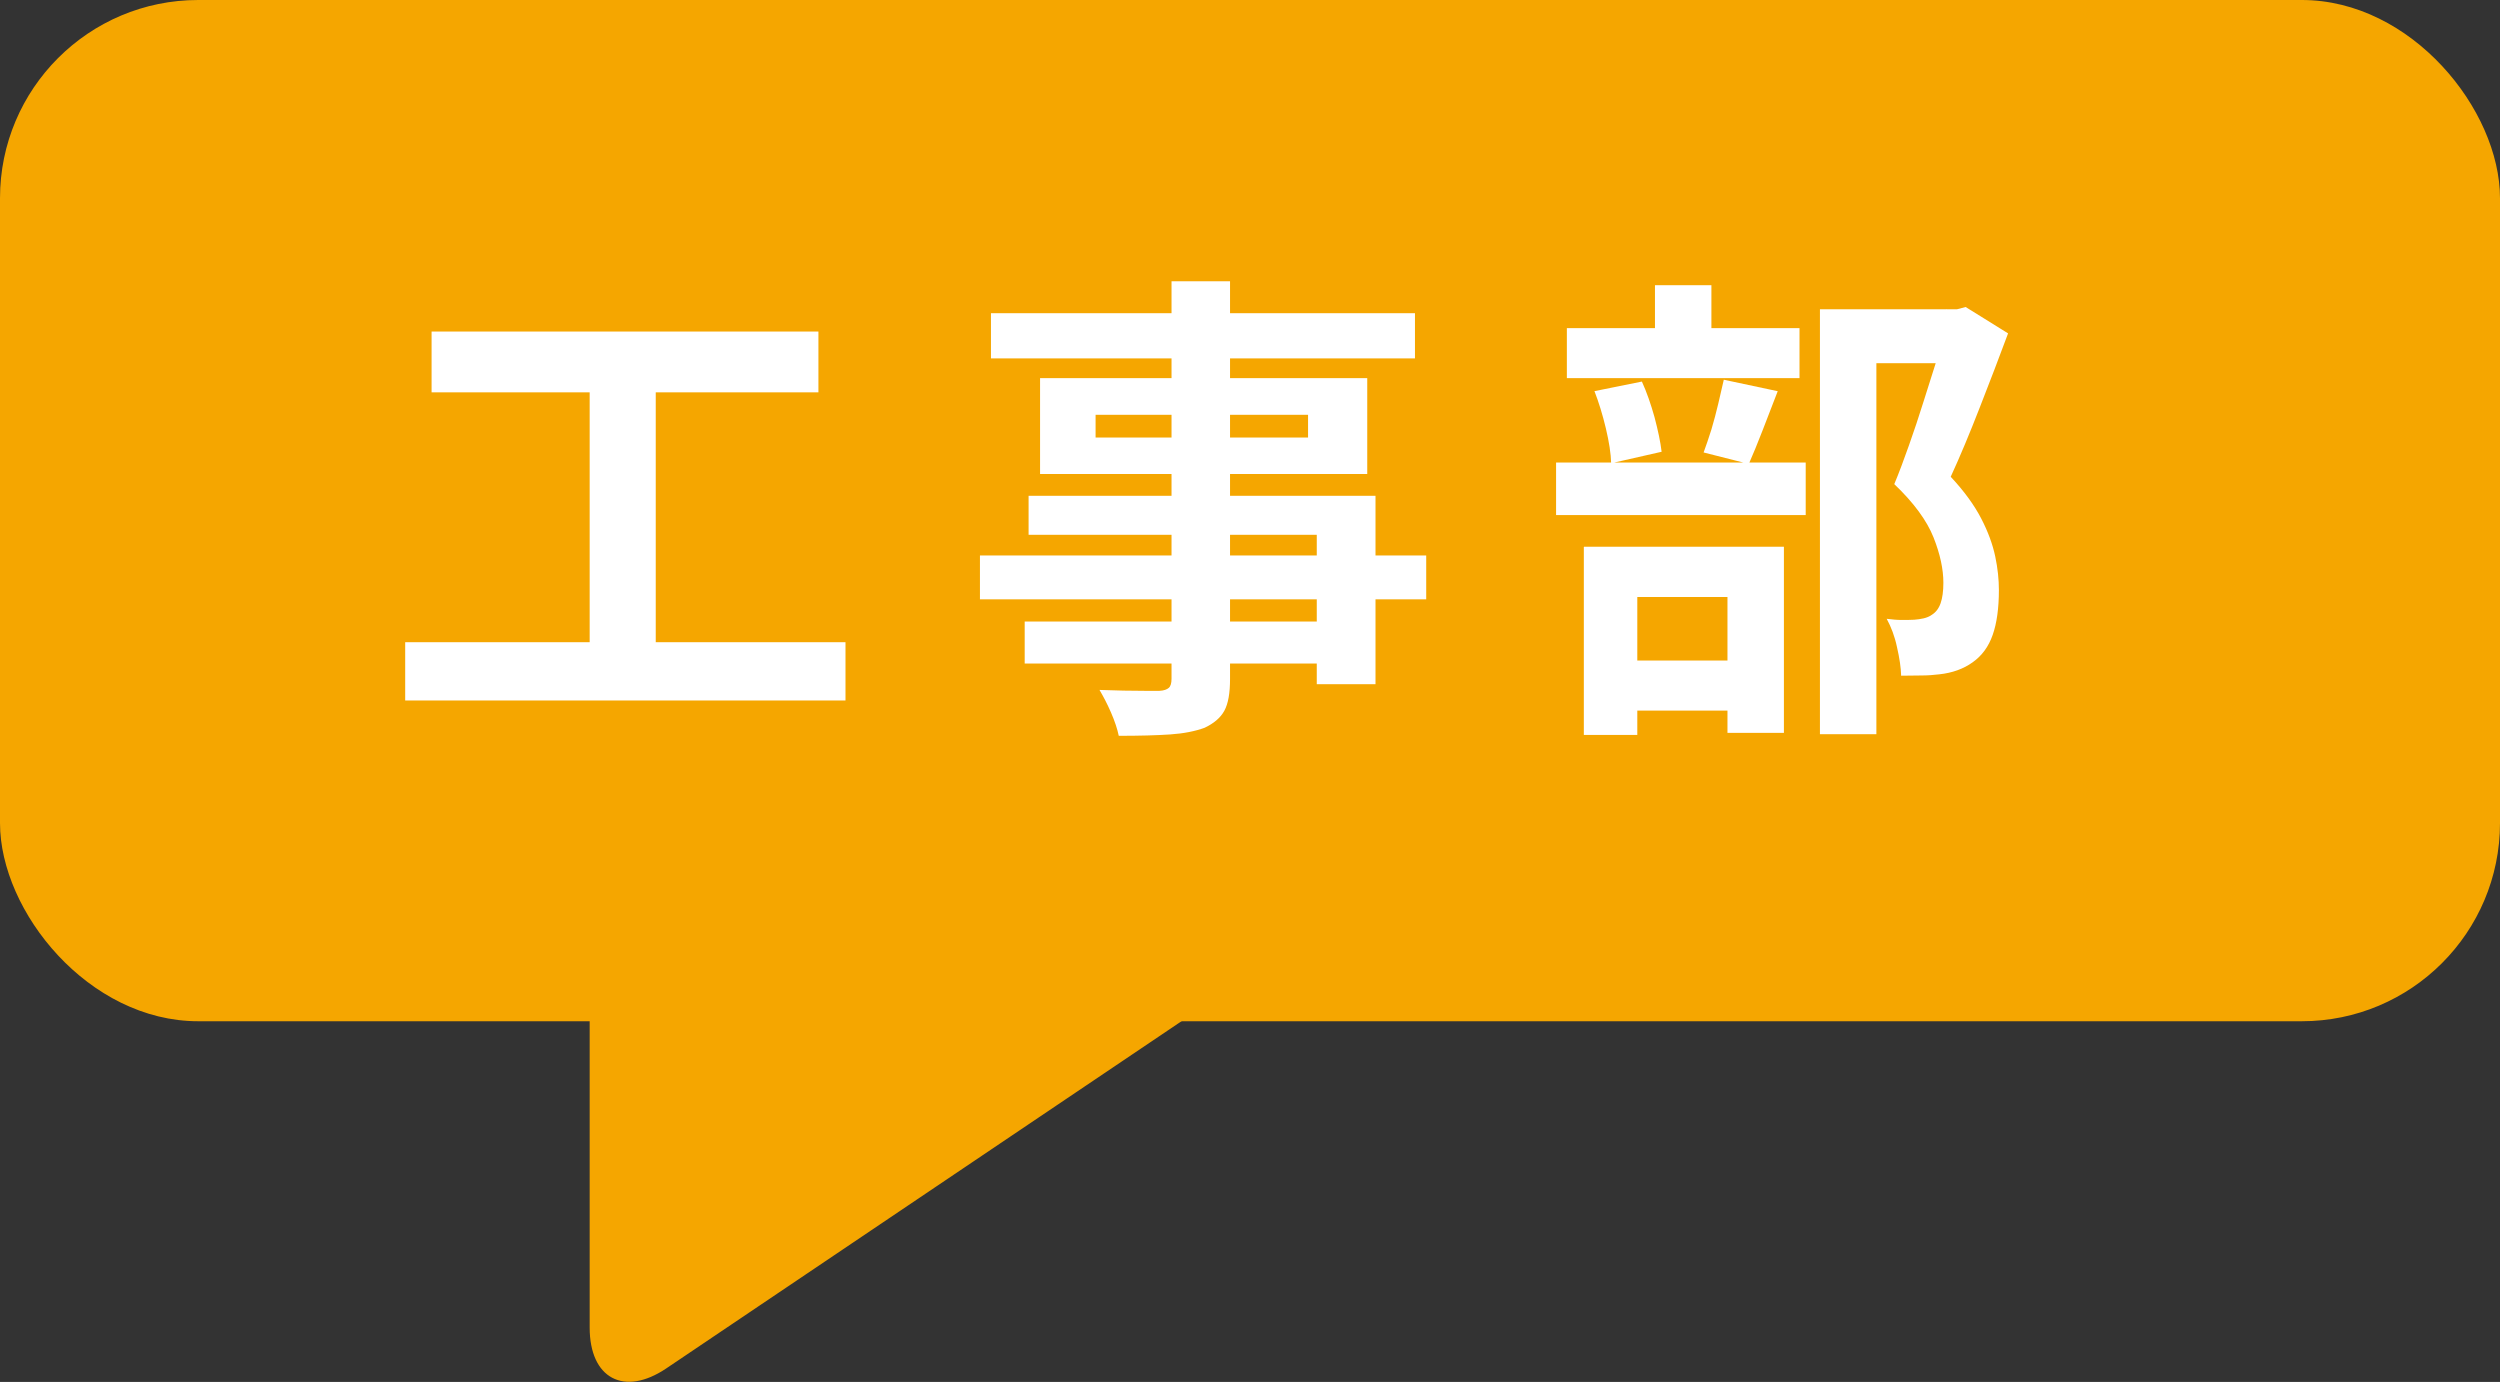
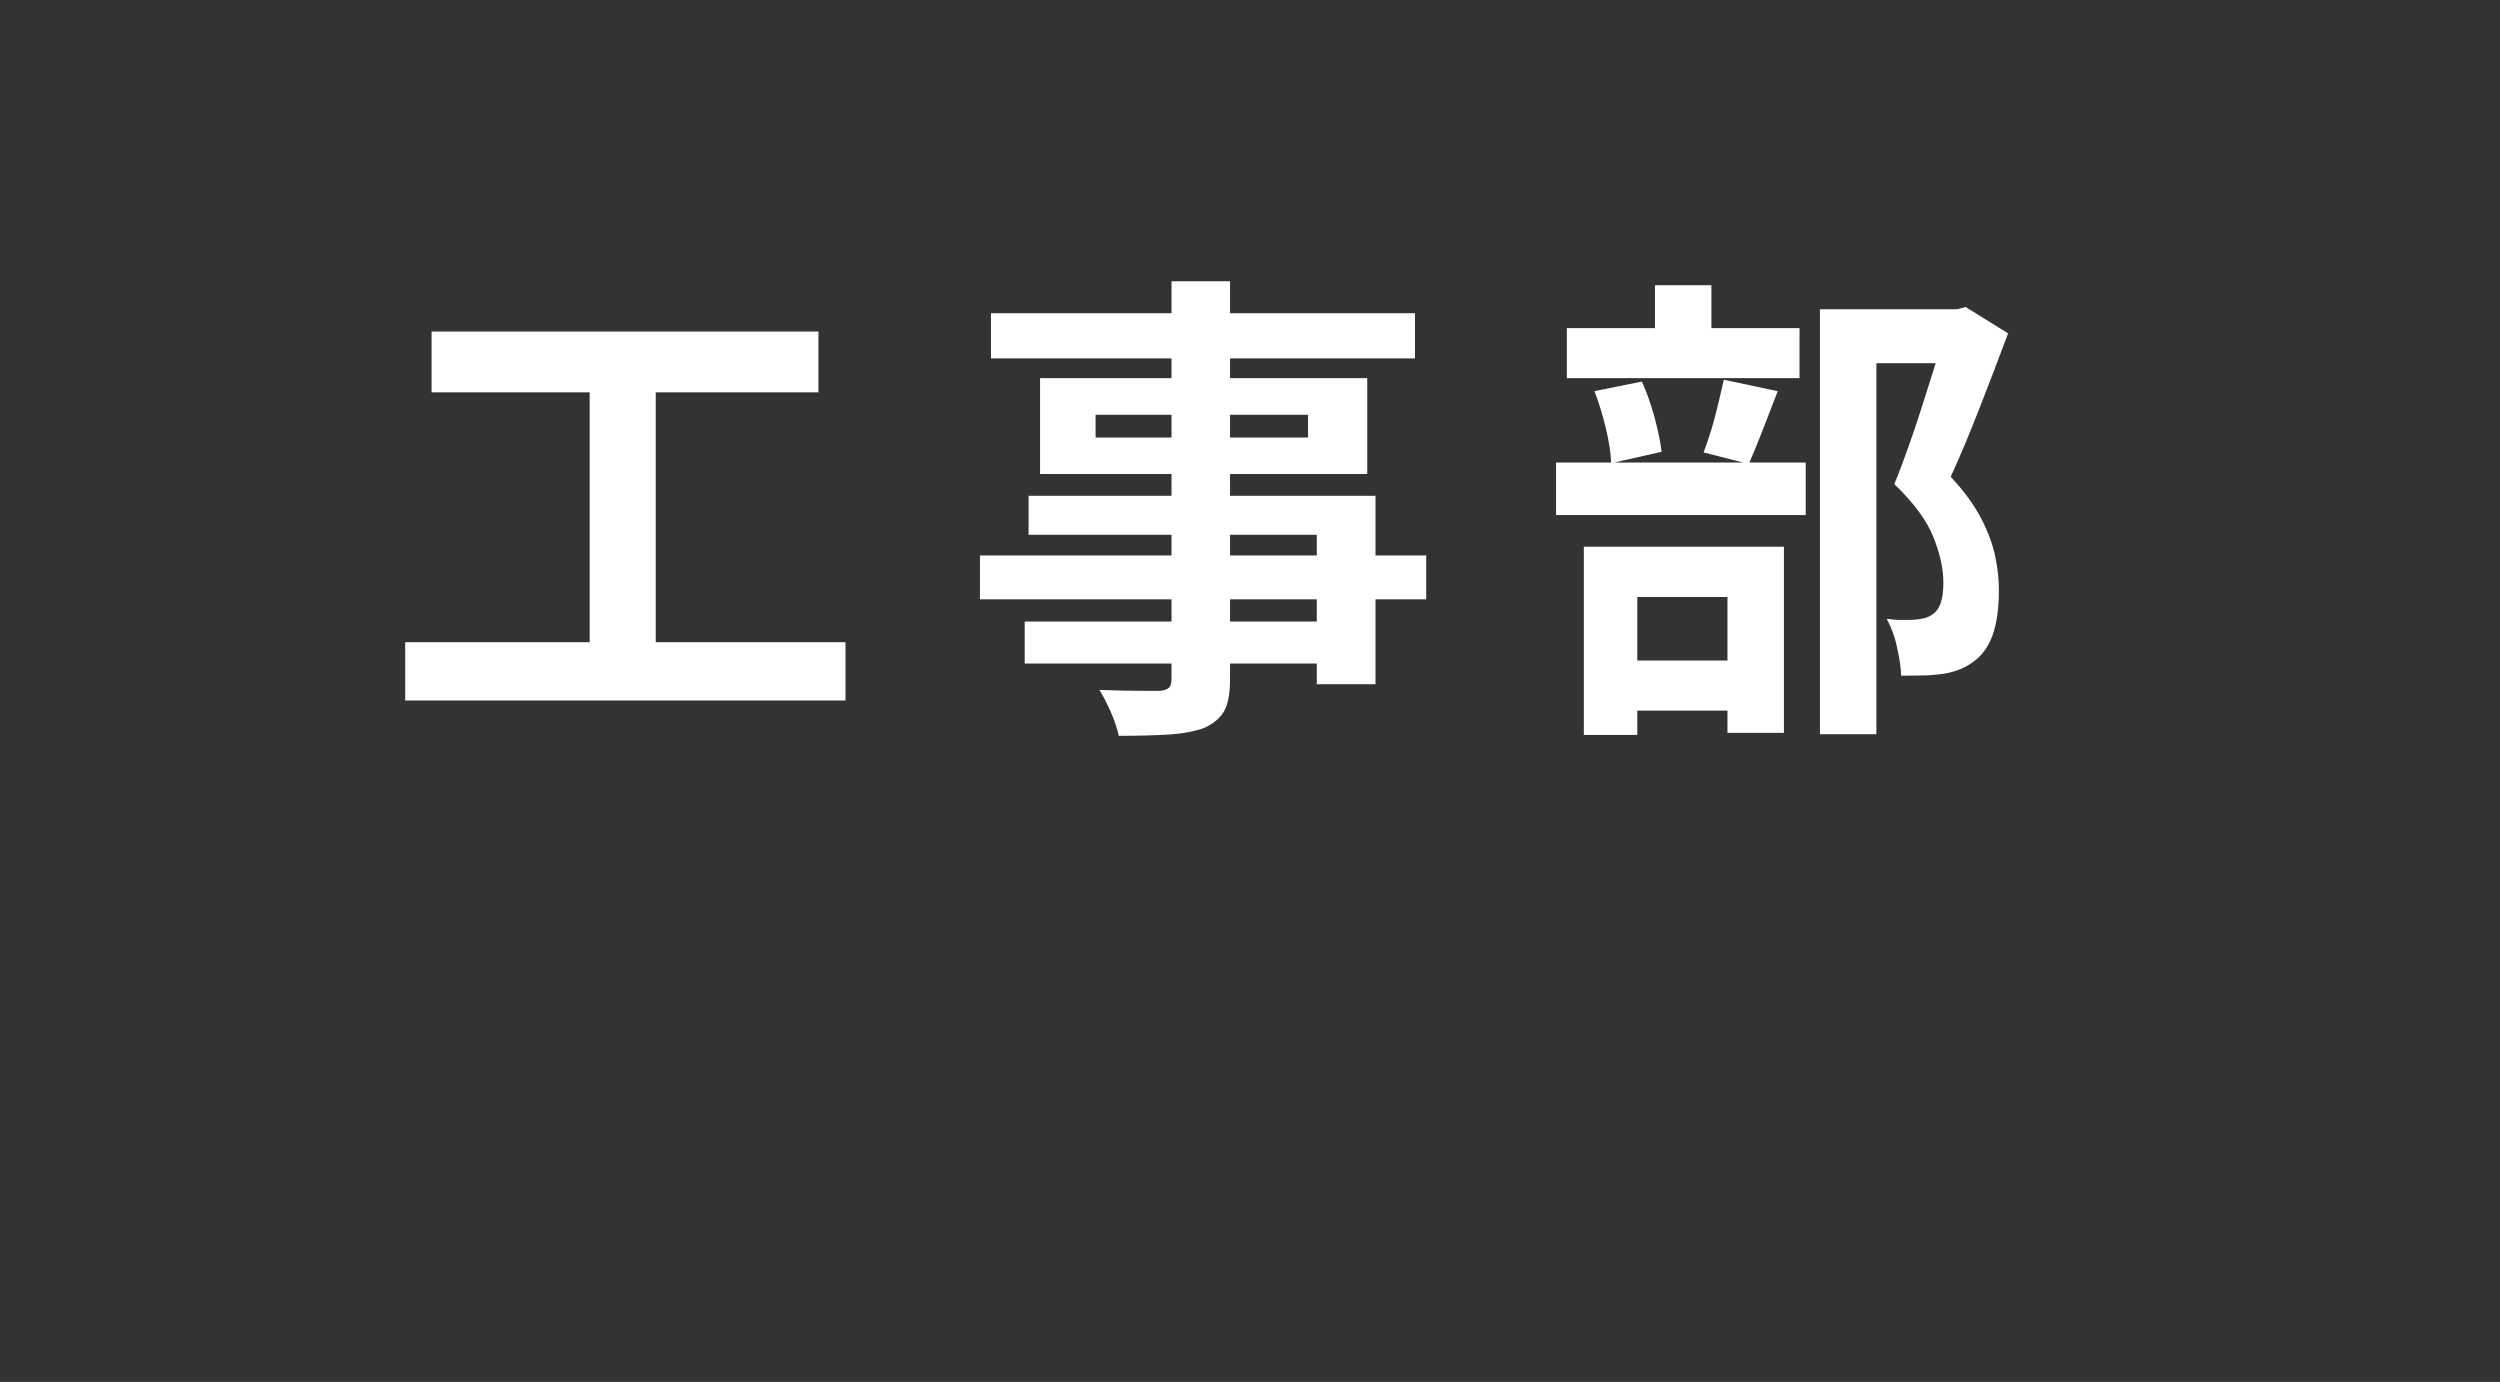
<svg xmlns="http://www.w3.org/2000/svg" id="_レイヤー_2" data-name="レイヤー 2" viewBox="0 0 108.96 60.23">
  <rect x="0" y="0" width="108.96" height="60.23" fill="#333333" stroke="none" />
  <defs>
    <style>
      .cls-1 {
        fill: #fff;
      }

      .cls-2 {
        fill: #f5a600;
      }
    </style>
  </defs>
  <g id="_ヘッダー" data-name="ヘッダー">
    <g>
      <g>
-         <rect class="cls-2" x="0" y="0" width="108.96" height="44.51" rx="8.64" ry="8.64" />
-         <path class="cls-2" d="M53.69,43.03l-24.65,16.61c-1.84,1.24-3.34.44-3.34-1.78v-14.83" />
-       </g>
+         </g>
      <g>
        <path class="cls-1" d="M17.66,27.99h19.19v2.54h-19.19v-2.54ZM18.81,14.45h16.86v2.65h-16.86v-2.65ZM25.7,15.9h2.88v13.12h-2.88v-13.12Z" />
        <path class="cls-1" d="M42.71,24.21h19.45v1.91h-19.45v-1.91ZM43.19,13.65h18.48v1.97h-18.48v-1.97ZM44.66,27.09h14.11v1.83h-14.11v-1.83ZM44.83,21.61h15.12v8.21h-2.56v-6.51h-12.56v-1.7ZM45.33,16.48h14.26v4.18h-14.26v-4.18ZM47.75,18.08v.99h9.26v-.99h-9.26ZM51.05,12.26h2.56v17.33c0,.62-.08,1.08-.25,1.39-.17.31-.46.55-.86.74-.41.15-.91.25-1.5.29-.6.04-1.34.06-2.24.06-.06-.29-.17-.63-.34-1.02-.17-.39-.34-.71-.5-.98.35.01.7.02,1.05.03.35,0,.67.01.96.01h.6c.2-.01.33-.06.41-.13.08-.07.12-.2.12-.4V12.26Z" />
        <path class="cls-1" d="M67.82,20.16h10.88v2.29h-10.88v-2.29ZM68.29,14.3h10.14v2.18h-10.14v-2.18ZM69.04,23.83h8.71v8.11h-2.46v-5.92h-3.93v6.01h-2.33v-8.19ZM69.48,17.05l2.08-.42c.21.46.39.98.55,1.55.15.57.26,1.08.31,1.51l-2.2.5c-.01-.42-.09-.93-.23-1.52-.14-.59-.31-1.14-.5-1.63ZM69.9,28.79h6.49v2.18h-6.49v-2.18ZM72.13,12.43h2.46v3.23h-2.46v-3.23ZM75.13,16.55l2.35.5c-.22.57-.44,1.14-.66,1.71-.22.57-.42,1.05-.6,1.46l-1.97-.5c.11-.29.22-.63.34-1,.11-.37.21-.75.3-1.13.09-.39.17-.73.24-1.04ZM79.33,13.48h6.13v2.35h-3.68v16.17h-2.46V13.48ZM84.81,13.48h.48l.38-.1,1.85,1.15c-.38,1.02-.79,2.1-1.23,3.22-.44,1.13-.86,2.14-1.27,3.03.59.63,1.03,1.24,1.33,1.82.3.58.5,1.13.61,1.65s.16,1.01.16,1.47c0,.78-.09,1.44-.27,1.95-.18.52-.48.92-.88,1.2-.39.28-.88.46-1.45.52-.24.03-.5.05-.79.05-.29,0-.58.01-.87.01-.01-.35-.07-.76-.18-1.24-.1-.48-.26-.89-.45-1.24.24.03.45.05.65.05.2,0,.38,0,.55-.01.14-.01.28-.03.41-.06.13-.03.25-.08.35-.15.18-.11.31-.28.39-.51.08-.23.12-.53.12-.89,0-.59-.14-1.25-.43-1.98-.29-.73-.86-1.51-1.71-2.32.21-.5.42-1.07.64-1.69.22-.62.43-1.25.63-1.89.2-.64.39-1.24.57-1.8.17-.56.32-1.02.43-1.39v-.86Z" />
      </g>
    </g>
  </g>
</svg>